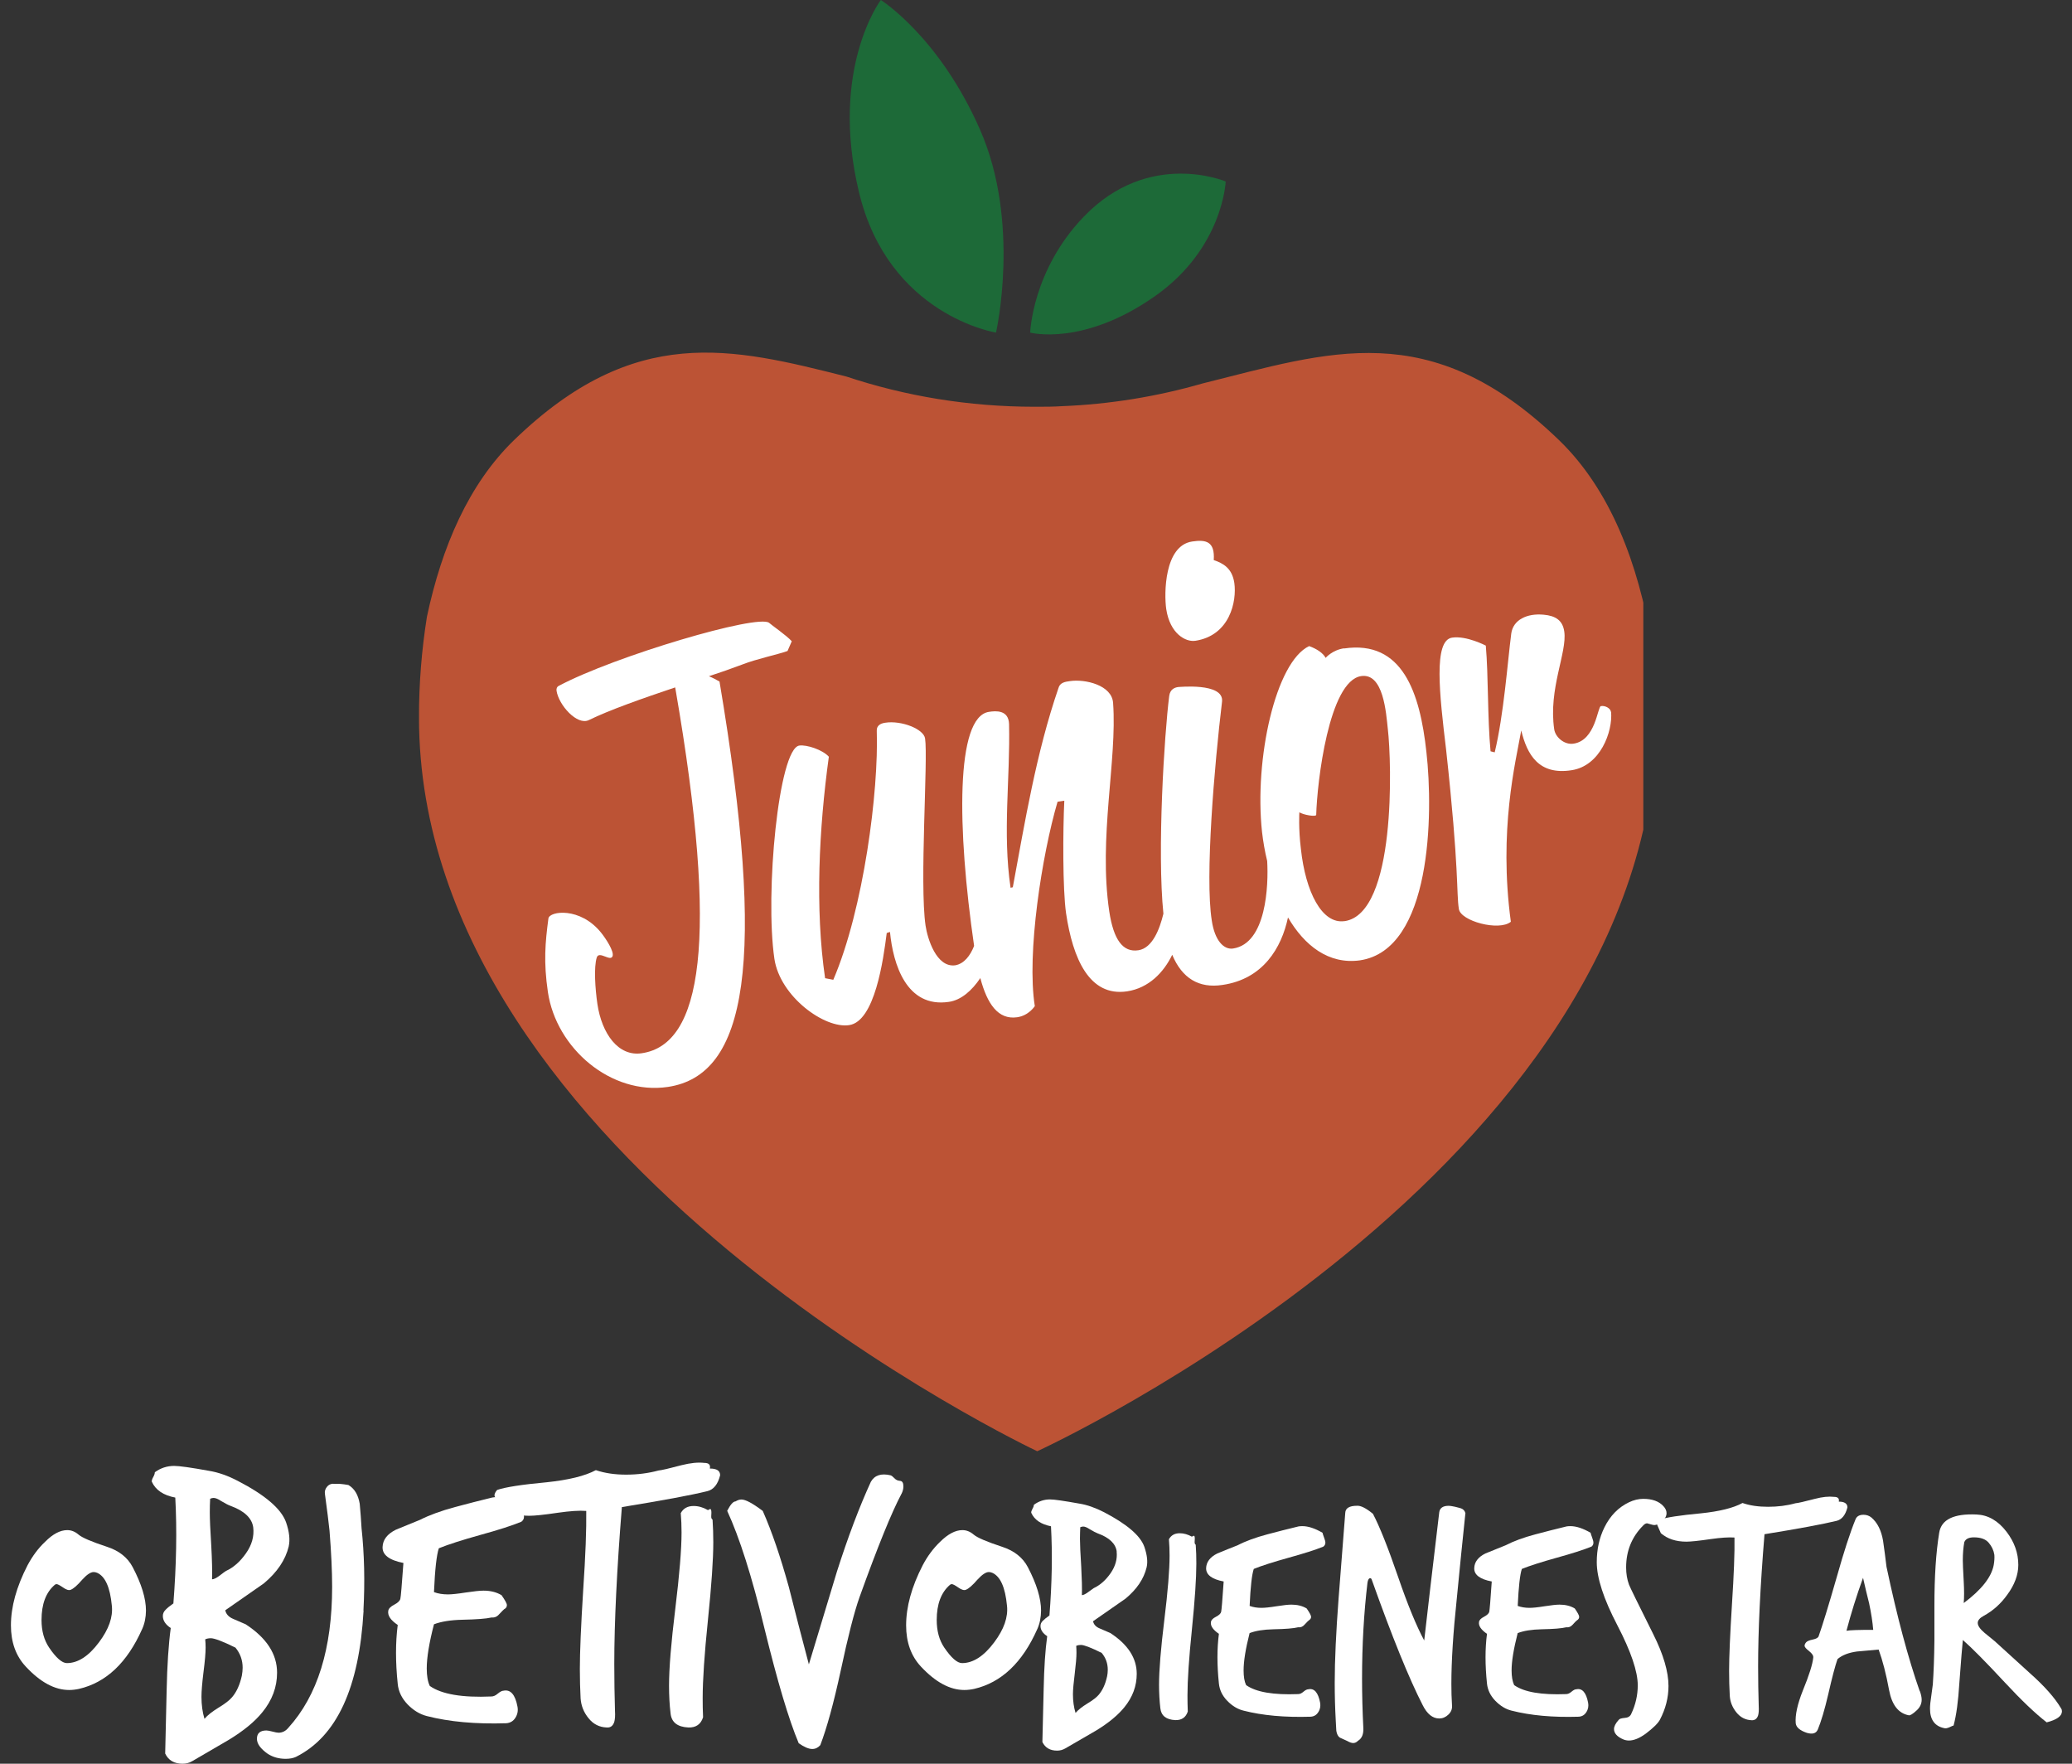
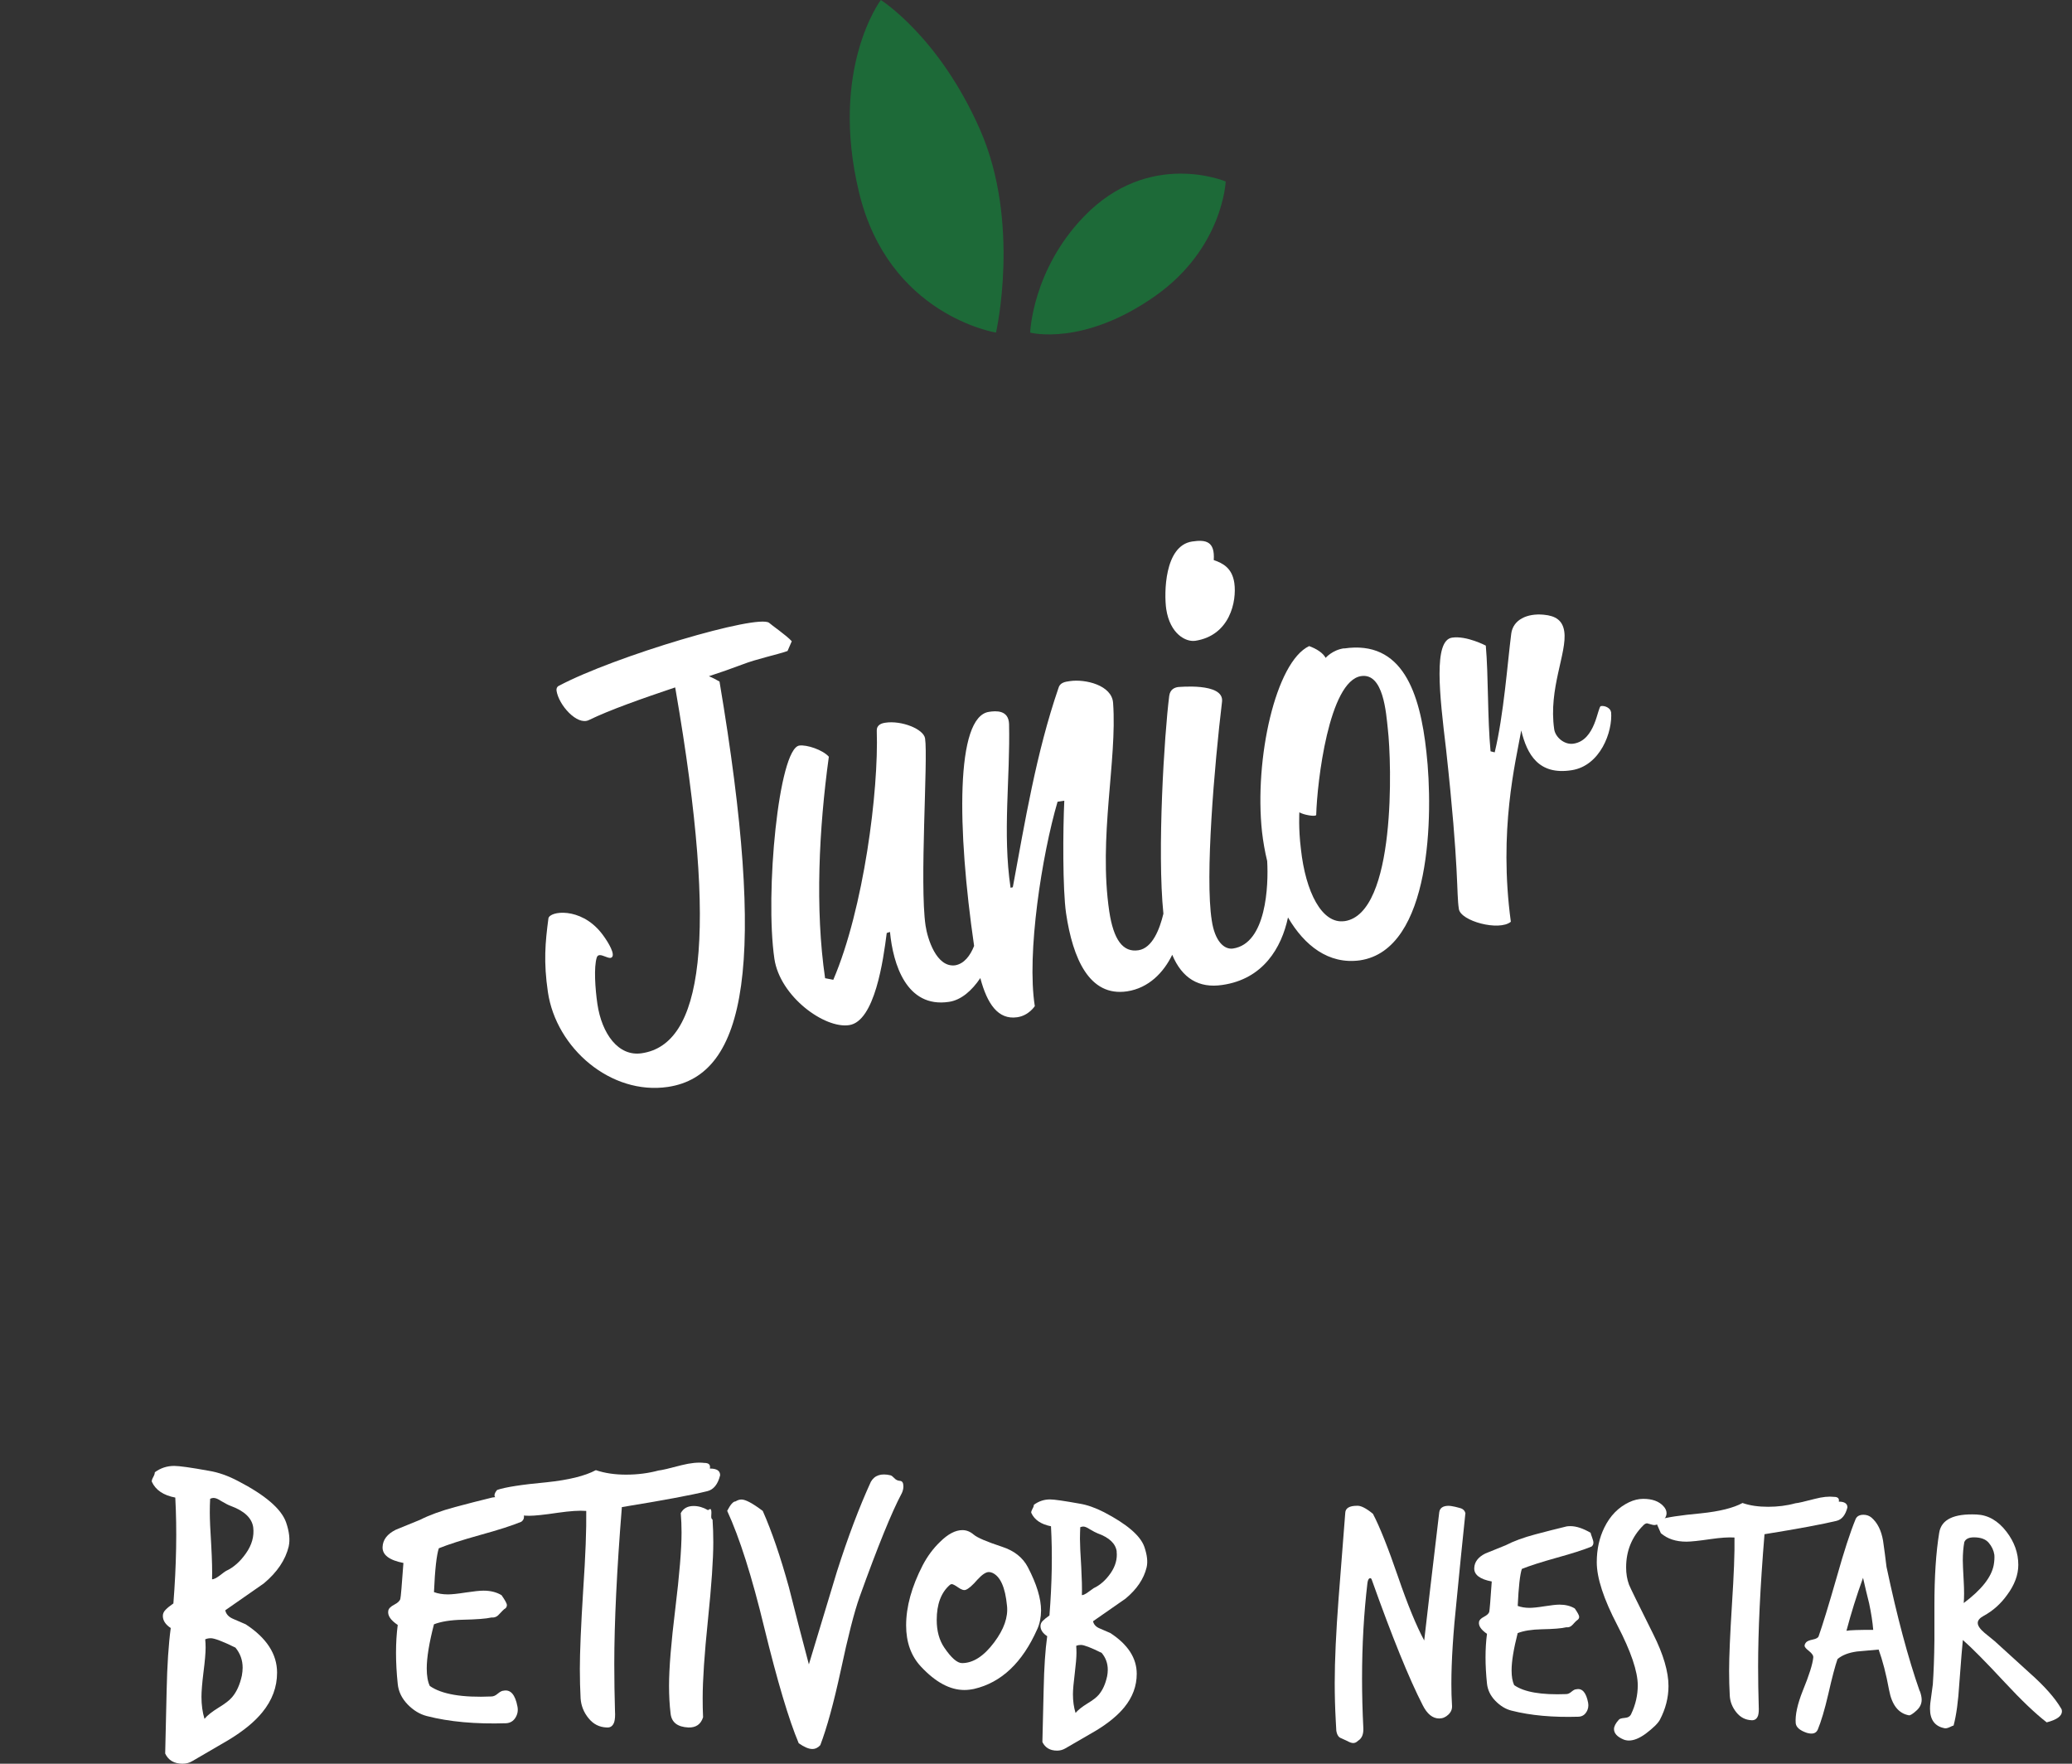
<svg xmlns="http://www.w3.org/2000/svg" width="47" height="40" viewBox="0 0 47 40" fill="none">
  <rect x="0" y="0" width="47" height="40" fill="#333333" stroke="none" />
  <g clip-path="url(#clip0_67_846)">
-     <path d="M37.568 16.277C37.568 15.712 37.532 15.149 37.465 14.598C37.164 12.784 36.532 11.11 35.363 9.981C32.432 7.151 30.14 7.986 27.28 8.696C26.239 8.996 25.168 9.169 24.085 9.212C23.905 9.224 23.719 9.225 23.532 9.225L23.498 9.224L23.471 9.225C21.969 9.225 20.528 8.982 19.2 8.54C16.592 7.882 14.4 7.335 11.668 9.974C10.63 10.976 10.02 12.407 9.684 13.988C9.564 14.745 9.503 15.506 9.504 16.27C9.504 26.309 23.528 32.913 23.528 32.913C23.528 32.913 37.567 26.5 37.567 16.277H37.568Z" fill="#BC5335" />
    <path d="M27.803 4.116C27.803 4.116 27.743 5.628 26.204 6.713C24.57 7.865 23.368 7.543 23.368 7.543C23.368 7.543 23.414 6.126 24.588 4.91C26.067 3.377 27.803 4.116 27.803 4.116ZM22.593 7.543C22.593 7.543 23.16 5.059 22.232 2.944C21.303 0.828 19.98 0 19.98 0C19.98 0 18.812 1.55 19.483 4.351C20.151 7.157 22.593 7.543 22.593 7.543Z" fill="#1D6A38" />
    <path d="M16.078 15.337C16.333 15.254 16.587 15.165 16.839 15.07C17.167 14.942 17.633 14.847 17.864 14.764L17.96 14.543C17.837 14.407 17.492 14.171 17.447 14.126C17.196 13.92 13.953 14.877 12.672 15.556C12.636 15.574 12.617 15.616 12.624 15.664C12.672 15.989 13.092 16.461 13.357 16.331C13.825 16.102 14.577 15.838 15.315 15.59L15.326 15.65C16.312 21.358 15.92 23.689 14.556 23.887C14.025 23.967 13.651 23.443 13.551 22.77C13.501 22.426 13.467 21.935 13.537 21.714C13.591 21.555 13.85 21.822 13.896 21.683C13.931 21.575 13.746 21.291 13.636 21.154C13.163 20.564 12.467 20.661 12.44 20.829C12.367 21.382 12.328 21.814 12.428 22.498C12.616 23.775 13.858 24.841 15.149 24.651C16.943 24.384 17.396 21.839 16.321 15.457C16.245 15.413 16.163 15.37 16.078 15.335V15.337ZM27.106 14.534C27.902 14.416 28.056 13.632 27.999 13.223C27.949 12.881 27.74 12.774 27.532 12.702C27.56 12.281 27.36 12.233 27.042 12.281C26.409 12.375 26.404 13.461 26.454 13.813C26.541 14.383 26.903 14.562 27.106 14.533V14.534Z" fill="white" />
    <path d="M30.501 20.89C29.984 20.967 29.613 20.221 29.509 19.255C29.451 18.786 29.474 18.422 29.474 18.422C29.558 18.479 29.851 18.532 29.856 18.481C29.876 17.743 30.143 15.441 30.877 15.333C31.382 15.259 31.441 16.165 31.481 16.536C31.568 17.284 31.676 20.716 30.501 20.891V20.89ZM30.49 14.703C30.224 14.739 30.07 14.92 30.07 14.92C30.013 14.812 29.871 14.716 29.696 14.653C28.936 15.011 28.448 17.213 28.627 18.867C28.652 19.083 28.69 19.306 28.744 19.528C28.776 20.078 28.728 21.399 27.969 21.512C27.765 21.542 27.555 21.34 27.487 20.875C27.33 19.89 27.547 17.354 27.72 15.912C27.77 15.468 26.701 15.587 26.727 15.581C26.64 15.593 26.542 15.636 26.522 15.782C26.41 16.66 26.245 19.303 26.39 20.722C26.306 21.07 26.142 21.502 25.824 21.551C25.471 21.606 25.259 21.312 25.162 20.671C24.913 18.991 25.343 17.246 25.249 15.947C25.227 15.537 24.612 15.396 24.271 15.447C24.157 15.461 24.042 15.483 24.01 15.603C23.504 17.076 23.248 18.644 22.974 20.122L22.923 20.134C22.738 18.883 22.917 17.652 22.889 16.421C22.878 16.096 22.587 16.121 22.435 16.144C21.672 16.253 21.71 18.794 22.096 21.453C22.008 21.675 21.871 21.855 21.67 21.892C21.241 21.952 21.038 21.285 20.995 20.993C20.855 20.044 21.054 17.208 20.984 16.748C20.953 16.533 20.445 16.334 20.08 16.391C19.967 16.407 19.884 16.459 19.888 16.572C19.934 17.932 19.593 20.607 18.902 22.221L18.716 22.185C18.486 20.617 18.576 18.796 18.801 17.162C18.661 17.004 18.296 16.885 18.131 16.909C17.662 16.977 17.349 20.264 17.566 21.746C17.695 22.604 18.707 23.335 19.262 23.249C19.844 23.164 20.037 21.769 20.114 21.16L20.188 21.136C20.257 21.865 20.561 22.864 21.522 22.722C21.802 22.683 22.047 22.465 22.237 22.182C22.393 22.771 22.642 23.131 23.07 23.071C23.336 23.035 23.473 22.818 23.473 22.818C23.284 21.628 23.636 19.384 23.989 18.183L24.142 18.16C24.11 18.822 24.103 20.167 24.182 20.713C24.334 21.735 24.708 22.612 25.567 22.483C26.059 22.408 26.397 22.053 26.59 21.654C26.813 22.187 27.195 22.419 27.728 22.338C28.652 22.205 29.07 21.496 29.216 20.807C29.589 21.444 30.136 21.878 30.848 21.78C32.477 21.539 32.514 18.456 32.356 17.058C32.21 15.706 31.813 14.511 30.487 14.707L30.49 14.703ZM36.542 16.145C36.53 16.059 36.405 15.997 36.314 16.014C36.237 16.026 36.196 16.794 35.691 16.866C35.486 16.897 35.282 16.72 35.255 16.541C35.119 15.617 35.552 14.799 35.483 14.323C35.447 14.07 35.287 13.965 35.014 13.941C34.637 13.906 34.321 14.056 34.28 14.372C34.195 15.034 34.111 16.209 33.905 17.063L33.811 17.039C33.739 16.286 33.764 15.328 33.703 14.642C33.703 14.642 33.267 14.413 32.94 14.461C32.511 14.52 32.652 15.745 32.802 16.996C33.104 19.752 33.033 20.242 33.092 20.614C33.129 20.89 34.006 21.125 34.271 20.905C33.99 18.826 34.379 17.284 34.507 16.566C34.639 17.114 34.904 17.585 35.649 17.468C36.299 17.37 36.585 16.595 36.545 16.145H36.542Z" fill="white" />
  </g>
  <path d="M26.009 35.547C25.947 35.806 25.788 36.042 25.532 36.255C25.286 36.428 25.04 36.599 24.794 36.769C24.809 36.841 24.86 36.897 24.943 36.931C25.028 36.969 25.108 37.002 25.186 37.036C25.585 37.296 25.785 37.605 25.785 37.961C25.785 38.237 25.692 38.489 25.504 38.72C25.359 38.898 25.145 39.077 24.861 39.249C24.63 39.381 24.399 39.517 24.166 39.652C24.107 39.686 24.047 39.703 23.978 39.703C23.818 39.703 23.708 39.637 23.645 39.508C23.655 39.103 23.665 38.7 23.674 38.302C23.684 37.819 23.71 37.422 23.754 37.108C23.652 37.041 23.602 36.963 23.602 36.877C23.602 36.833 23.619 36.793 23.656 36.758C23.693 36.722 23.741 36.681 23.805 36.638C23.863 35.906 23.874 35.231 23.84 34.615C23.616 34.571 23.465 34.47 23.393 34.311C23.387 34.293 23.397 34.263 23.418 34.222C23.44 34.186 23.451 34.153 23.451 34.129C23.56 34.047 23.684 34.006 23.818 34.006C23.915 34.006 24.138 34.039 24.485 34.101C24.662 34.129 24.847 34.196 25.042 34.295C25.562 34.566 25.869 34.827 25.959 35.084C26.021 35.268 26.039 35.421 26.009 35.547ZM25.113 38.02C25.123 37.968 25.128 37.917 25.128 37.869C25.128 37.724 25.082 37.597 24.99 37.487C24.745 37.365 24.589 37.306 24.52 37.306C24.482 37.306 24.445 37.312 24.412 37.327C24.416 37.376 24.418 37.428 24.418 37.487C24.418 37.588 24.405 37.741 24.379 37.954C24.353 38.163 24.338 38.32 24.338 38.427C24.338 38.582 24.358 38.72 24.397 38.848C24.455 38.78 24.546 38.708 24.668 38.633C24.791 38.559 24.877 38.492 24.925 38.434C25.011 38.331 25.074 38.196 25.112 38.022L25.113 38.02ZM25.331 35.186C25.306 35.008 25.162 34.87 24.897 34.775C24.858 34.76 24.797 34.728 24.716 34.68C24.658 34.642 24.61 34.621 24.571 34.621C24.551 34.621 24.53 34.627 24.504 34.636C24.501 34.718 24.497 34.804 24.497 34.898C24.497 35.022 24.507 35.234 24.526 35.533C24.541 35.809 24.546 36.023 24.541 36.177C24.576 36.177 24.626 36.15 24.692 36.102C24.76 36.051 24.799 36.023 24.809 36.018C24.954 35.95 25.081 35.839 25.193 35.678C25.302 35.52 25.348 35.355 25.329 35.188L25.331 35.186Z" fill="white" />
-   <path d="M27.123 35.033C27.134 35.174 27.137 35.317 27.137 35.465C27.137 35.795 27.104 36.288 27.037 36.95C26.969 37.611 26.936 38.109 26.936 38.447C26.936 38.571 26.938 38.695 26.943 38.816C26.899 38.95 26.805 39.015 26.66 39.011C26.454 39.001 26.34 38.912 26.321 38.745C26.301 38.574 26.291 38.397 26.291 38.207C26.291 37.881 26.331 37.39 26.411 36.739C26.491 36.089 26.53 35.602 26.53 35.279C26.53 35.154 26.525 35.03 26.515 34.91C26.564 34.819 26.646 34.773 26.761 34.773C26.852 34.773 26.944 34.799 27.037 34.851C27.056 34.836 27.071 34.83 27.08 34.83C27.096 34.83 27.102 34.852 27.102 34.902C27.097 34.96 27.097 34.995 27.102 35.003C27.105 35.018 27.113 35.029 27.123 35.033Z" fill="white" />
-   <path d="M30.016 35.077C29.838 35.15 29.575 35.233 29.228 35.329C28.88 35.426 28.617 35.51 28.44 35.582C28.397 35.708 28.365 35.987 28.346 36.421C28.422 36.45 28.513 36.465 28.614 36.465C28.687 36.465 28.8 36.454 28.954 36.429C29.107 36.405 29.22 36.392 29.293 36.392C29.428 36.392 29.544 36.421 29.64 36.479C29.707 36.577 29.74 36.638 29.74 36.668C29.74 36.702 29.723 36.727 29.69 36.748C29.68 36.753 29.646 36.787 29.589 36.849C29.55 36.893 29.502 36.913 29.444 36.906C29.342 36.931 29.158 36.946 28.887 36.951C28.661 36.956 28.479 36.985 28.345 37.038C28.254 37.395 28.209 37.677 28.209 37.884C28.209 38.025 28.227 38.135 28.266 38.217C28.492 38.377 28.886 38.443 29.445 38.421C29.485 38.421 29.525 38.404 29.568 38.366C29.611 38.33 29.647 38.312 29.677 38.312C29.812 38.282 29.901 38.386 29.945 38.617C29.958 38.692 29.946 38.765 29.904 38.829C29.863 38.896 29.804 38.93 29.727 38.934C29.143 38.952 28.636 38.906 28.207 38.796C28.072 38.763 27.949 38.688 27.837 38.572C27.725 38.457 27.664 38.326 27.649 38.183C27.605 37.763 27.605 37.387 27.649 37.054C27.514 36.963 27.454 36.872 27.468 36.787C27.474 36.743 27.51 36.704 27.581 36.668C27.652 36.631 27.691 36.594 27.7 36.556C27.709 36.516 27.729 36.288 27.757 35.867C27.487 35.816 27.355 35.713 27.359 35.564C27.364 35.425 27.449 35.313 27.612 35.232C27.766 35.168 27.921 35.105 28.075 35.045C28.253 34.952 28.478 34.87 28.747 34.798C28.982 34.735 29.219 34.675 29.456 34.618C29.481 34.614 29.509 34.612 29.543 34.612C29.673 34.612 29.825 34.661 29.999 34.762C30.003 34.782 30.015 34.818 30.034 34.87C30.054 34.922 30.064 34.961 30.064 34.986C30.064 35.025 30.047 35.057 30.012 35.081L30.016 35.077Z" fill="white" />
  <path d="M33.241 34.31C33.173 34.955 33.108 35.604 33.045 36.255C32.963 37.027 32.922 37.669 32.922 38.186C32.922 38.355 32.926 38.521 32.937 38.684C32.942 38.762 32.915 38.829 32.853 38.887C32.792 38.945 32.723 38.974 32.647 38.974C32.497 38.974 32.371 38.872 32.271 38.671C31.961 38.067 31.578 37.123 31.12 35.837C31.11 35.806 31.098 35.792 31.084 35.792C31.051 35.792 31.029 35.827 31.019 35.895C30.937 36.584 30.896 37.309 30.896 38.071C30.896 38.438 30.906 38.812 30.925 39.191C30.932 39.331 30.891 39.428 30.804 39.48C30.771 39.514 30.734 39.531 30.696 39.531C30.662 39.531 30.618 39.517 30.565 39.487C30.493 39.453 30.447 39.433 30.426 39.423C30.365 39.404 30.327 39.347 30.312 39.25C30.308 39.172 30.302 39.092 30.299 39.011C30.284 38.74 30.276 38.459 30.276 38.165C30.276 37.654 30.306 37.016 30.364 36.249C30.455 35.083 30.505 34.436 30.515 34.311C30.519 34.205 30.608 34.15 30.782 34.15C30.863 34.143 30.985 34.202 31.143 34.332C31.297 34.626 31.487 35.103 31.714 35.764C31.931 36.396 32.128 36.874 32.306 37.205C32.379 36.562 32.492 35.595 32.647 34.296C32.661 34.2 32.732 34.151 32.857 34.151C32.9 34.151 32.95 34.161 33.008 34.173C33.086 34.192 33.131 34.205 33.145 34.21C33.193 34.229 33.225 34.263 33.238 34.311L33.241 34.31Z" fill="white" />
  <path d="M36.097 35.077C35.919 35.15 35.657 35.233 35.31 35.329C34.963 35.426 34.7 35.51 34.521 35.582C34.478 35.708 34.447 35.987 34.427 36.421C34.505 36.45 34.594 36.465 34.695 36.465C34.768 36.465 34.881 36.454 35.035 36.429C35.189 36.405 35.303 36.392 35.375 36.392C35.508 36.392 35.626 36.421 35.721 36.479C35.789 36.577 35.821 36.638 35.821 36.668C35.821 36.702 35.805 36.727 35.771 36.748C35.761 36.753 35.727 36.787 35.671 36.849C35.632 36.893 35.584 36.913 35.526 36.906C35.425 36.931 35.239 36.946 34.969 36.951C34.742 36.956 34.561 36.985 34.426 37.038C34.335 37.395 34.288 37.677 34.288 37.884C34.288 38.025 34.308 38.135 34.346 38.217C34.572 38.377 34.966 38.443 35.525 38.421C35.563 38.421 35.605 38.404 35.648 38.366C35.691 38.33 35.725 38.312 35.755 38.312C35.89 38.282 35.98 38.386 36.024 38.617C36.038 38.692 36.026 38.765 35.984 38.829C35.943 38.896 35.884 38.93 35.807 38.934C35.224 38.952 34.718 38.906 34.287 38.796C34.153 38.763 34.031 38.688 33.918 38.572C33.807 38.457 33.745 38.326 33.73 38.183C33.686 37.763 33.686 37.387 33.73 37.054C33.596 36.963 33.535 36.872 33.549 36.787C33.553 36.743 33.592 36.704 33.661 36.668C33.73 36.632 33.771 36.594 33.781 36.556C33.79 36.516 33.81 36.288 33.838 35.867C33.568 35.816 33.435 35.713 33.441 35.564C33.445 35.425 33.53 35.313 33.693 35.232C33.847 35.168 34.002 35.105 34.155 35.045C34.334 34.952 34.557 34.87 34.828 34.798C35.065 34.735 35.3 34.675 35.536 34.618C35.559 34.614 35.589 34.612 35.622 34.612C35.754 34.612 35.905 34.661 36.08 34.762C36.083 34.782 36.096 34.818 36.115 34.87C36.134 34.922 36.144 34.961 36.144 34.986C36.145 35.025 36.129 35.057 36.094 35.081L36.097 35.077Z" fill="white" />
  <path d="M37.803 34.318C37.803 34.414 37.733 34.498 37.594 34.571C37.555 34.589 37.516 34.593 37.471 34.578C37.404 34.559 37.368 34.548 37.363 34.548C37.334 34.548 37.305 34.563 37.277 34.593C37.016 34.852 36.886 35.172 36.886 35.548C36.886 35.688 36.907 35.817 36.951 35.938C36.97 35.99 37.152 36.363 37.5 37.059C37.732 37.521 37.847 37.915 37.847 38.238C37.847 38.502 37.781 38.757 37.652 39.003C37.608 39.085 37.5 39.191 37.326 39.322C37.186 39.423 37.061 39.474 36.95 39.474C36.906 39.474 36.865 39.466 36.828 39.451C36.683 39.39 36.611 39.31 36.611 39.214C36.611 39.156 36.645 39.086 36.719 39.004C36.737 38.979 36.785 38.967 36.855 38.961C36.928 38.956 36.977 38.926 37 38.874C37.101 38.662 37.15 38.444 37.15 38.222C37.15 37.91 36.997 37.455 36.686 36.858C36.375 36.262 36.22 35.786 36.22 35.43C36.22 35.136 36.279 34.873 36.393 34.642C36.523 34.377 36.71 34.186 36.95 34.071C37.061 34.018 37.169 33.993 37.276 33.993C37.477 33.993 37.63 34.047 37.732 34.159C37.781 34.212 37.803 34.264 37.803 34.318Z" fill="white" />
  <path d="M41.906 34.187C41.861 34.361 41.78 34.462 41.66 34.492C41.345 34.568 40.8 34.67 40.025 34.795C39.926 35.997 39.88 36.996 39.88 37.798C39.88 38.1 39.885 38.4 39.894 38.694C39.899 38.788 39.894 38.855 39.88 38.904C39.855 38.98 39.807 39.017 39.734 39.014C39.594 39.008 39.479 38.95 39.388 38.837C39.297 38.724 39.245 38.598 39.237 38.457C39.227 38.279 39.222 38.09 39.222 37.892C39.222 37.575 39.244 37.072 39.287 36.382C39.33 35.72 39.35 35.216 39.344 34.87C39.213 34.861 39.032 34.873 38.801 34.906C38.536 34.945 38.353 34.964 38.253 34.964C38.017 34.964 37.823 34.901 37.674 34.772C37.617 34.647 37.588 34.581 37.588 34.577C37.588 34.542 37.604 34.505 37.638 34.467C37.793 34.413 38.109 34.366 38.586 34.321C39.005 34.278 39.32 34.199 39.526 34.087C39.695 34.146 39.888 34.173 40.105 34.173C40.321 34.173 40.529 34.148 40.727 34.093C40.785 34.089 40.932 34.054 41.168 33.993C41.34 33.948 41.485 33.934 41.602 33.948C41.688 33.948 41.725 33.984 41.71 34.056C41.841 34.056 41.906 34.101 41.906 34.187Z" fill="white" />
  <path d="M43.546 38.346C43.575 38.422 43.59 38.491 43.59 38.549C43.59 38.645 43.548 38.73 43.466 38.8C43.384 38.874 43.33 38.907 43.3 38.902C43.064 38.859 42.914 38.668 42.851 38.33C42.784 37.965 42.704 37.658 42.614 37.411C42.449 37.425 42.285 37.44 42.121 37.455C41.933 37.481 41.786 37.537 41.681 37.627C41.628 37.779 41.557 38.045 41.471 38.425C41.389 38.778 41.309 39.043 41.233 39.227C41.193 39.315 41.112 39.336 40.986 39.3C40.826 39.246 40.743 39.174 40.733 39.081C40.718 38.898 40.771 38.652 40.893 38.345C41.038 37.992 41.117 37.74 41.131 37.591C41.136 37.55 41.104 37.5 41.037 37.446C40.968 37.393 40.934 37.353 40.934 37.325C40.934 37.301 40.946 37.275 40.968 37.248C40.99 37.222 41.04 37.2 41.12 37.184C41.2 37.168 41.243 37.141 41.253 37.108C41.339 36.866 41.477 36.418 41.665 35.763C41.825 35.195 41.966 34.759 42.091 34.454C42.12 34.386 42.181 34.354 42.271 34.354C42.339 34.354 42.4 34.375 42.452 34.418C42.587 34.535 42.674 34.708 42.714 34.941C42.743 35.137 42.768 35.334 42.792 35.533C43.033 36.672 43.284 37.608 43.543 38.347L43.546 38.346ZM42.491 36.964C42.476 36.786 42.446 36.587 42.398 36.362C42.35 36.171 42.303 35.977 42.26 35.784C42.115 36.184 41.989 36.586 41.884 36.985C41.961 36.97 42.163 36.964 42.491 36.964Z" fill="white" />
  <path d="M46.751 38.745C46.766 38.764 46.772 38.785 46.772 38.81C46.772 38.919 46.657 39.003 46.426 39.062C46.171 38.864 45.851 38.561 45.47 38.15C45.044 37.692 44.731 37.375 44.524 37.194C44.51 37.322 44.484 37.649 44.444 38.18C44.42 38.58 44.377 38.898 44.314 39.134C44.304 39.134 44.273 39.148 44.223 39.172C44.174 39.194 44.13 39.204 44.096 39.192C43.886 39.147 43.779 38.999 43.779 38.752C43.779 38.679 43.789 38.582 43.808 38.463C43.827 38.323 43.84 38.237 43.843 38.202C43.862 37.922 43.875 37.591 43.879 37.205V36.415C43.879 35.761 43.914 35.209 43.988 34.76C44.036 34.461 44.319 34.325 44.834 34.348C45.094 34.358 45.321 34.487 45.514 34.738C45.692 34.97 45.782 35.22 45.782 35.491C45.782 35.716 45.697 35.945 45.529 36.171C45.384 36.374 45.206 36.533 44.994 36.648C44.907 36.695 44.862 36.749 44.862 36.807C44.862 36.87 44.913 36.945 45.016 37.032C45.092 37.095 45.17 37.158 45.246 37.22C45.252 37.225 45.517 37.467 46.041 37.943C46.375 38.239 46.612 38.507 46.752 38.745H46.751ZM45.224 35.496C45.239 35.41 45.244 35.331 45.239 35.264C45.224 35.163 45.182 35.072 45.111 34.989C45.042 34.907 44.929 34.866 44.775 34.866C44.661 34.866 44.587 34.901 44.557 34.974C44.535 35.094 44.523 35.233 44.523 35.387C44.523 35.448 44.529 35.611 44.544 35.87C44.555 36.069 44.555 36.229 44.544 36.356C44.944 36.057 45.171 35.772 45.224 35.496Z" fill="white" />
-   <path d="M3.223 36.949C2.885 37.708 2.408 38.16 1.791 38.303C1.716 38.319 1.642 38.328 1.568 38.328C1.242 38.328 0.913 38.151 0.584 37.796C0.36 37.556 0.248 37.245 0.248 36.862C0.248 36.44 0.374 35.986 0.625 35.499C0.735 35.293 0.865 35.116 1.021 34.969C1.197 34.791 1.365 34.702 1.526 34.702C1.617 34.702 1.703 34.736 1.783 34.805C1.864 34.874 2.077 34.965 2.426 35.08C2.702 35.169 2.896 35.325 3.01 35.542C3.211 35.925 3.311 36.253 3.311 36.527C3.31 36.681 3.281 36.821 3.224 36.948L3.223 36.949ZM2.537 36.416C2.497 35.998 2.386 35.751 2.203 35.67C2.174 35.658 2.148 35.653 2.125 35.653C2.056 35.653 1.971 35.71 1.867 35.824C1.753 35.957 1.664 36.033 1.602 36.056C1.56 36.072 1.504 36.056 1.43 36.003C1.355 35.952 1.307 35.927 1.284 35.927C1.267 35.927 1.252 35.933 1.242 35.943C1.041 36.115 0.942 36.381 0.942 36.741C0.942 36.986 0.999 37.196 1.114 37.366C1.273 37.601 1.409 37.718 1.517 37.718C1.768 37.718 2.011 37.561 2.245 37.247C2.468 36.95 2.565 36.674 2.537 36.416Z" fill="white" />
  <path d="M6.55 35.07C6.475 35.379 6.287 35.658 5.984 35.911C5.692 36.116 5.401 36.319 5.11 36.52C5.127 36.605 5.186 36.671 5.286 36.714C5.386 36.756 5.482 36.798 5.573 36.838C6.047 37.147 6.285 37.513 6.285 37.935C6.285 38.261 6.174 38.561 5.95 38.834C5.778 39.047 5.524 39.255 5.187 39.46C4.912 39.62 4.638 39.78 4.362 39.941C4.294 39.982 4.221 40 4.14 40C3.952 40 3.819 39.923 3.747 39.769C3.757 39.287 3.768 38.811 3.78 38.338C3.792 37.765 3.823 37.294 3.873 36.923C3.753 36.843 3.694 36.752 3.694 36.648C3.694 36.596 3.714 36.55 3.758 36.507C3.8 36.463 3.86 36.415 3.933 36.365C4.001 35.496 4.016 34.696 3.976 33.964C3.706 33.913 3.53 33.793 3.444 33.605C3.439 33.581 3.449 33.547 3.474 33.502C3.5 33.456 3.512 33.418 3.512 33.39C3.644 33.293 3.79 33.246 3.951 33.246C4.065 33.246 4.328 33.282 4.739 33.357C4.95 33.391 5.171 33.468 5.4 33.589C6.018 33.909 6.38 34.22 6.489 34.525C6.563 34.74 6.582 34.922 6.549 35.071L6.55 35.07ZM5.486 38.003C5.497 37.939 5.504 37.879 5.504 37.823C5.504 37.651 5.45 37.5 5.341 37.367C5.05 37.224 4.863 37.154 4.783 37.154C4.737 37.154 4.694 37.161 4.655 37.179C4.661 37.237 4.664 37.299 4.664 37.368C4.664 37.489 4.648 37.673 4.616 37.922C4.585 38.171 4.57 38.358 4.57 38.484C4.57 38.666 4.593 38.832 4.638 38.982C4.706 38.901 4.814 38.817 4.96 38.727C5.105 38.639 5.206 38.561 5.264 38.492C5.367 38.372 5.441 38.208 5.486 38.003ZM5.744 34.64C5.715 34.43 5.544 34.267 5.23 34.152C5.183 34.136 5.112 34.098 5.016 34.042C4.947 33.995 4.889 33.972 4.844 33.972C4.821 33.972 4.795 33.978 4.767 33.991C4.761 34.088 4.759 34.19 4.759 34.299C4.759 34.448 4.769 34.699 4.792 35.053C4.81 35.38 4.816 35.634 4.81 35.818C4.85 35.818 4.91 35.788 4.99 35.728C5.069 35.666 5.114 35.634 5.127 35.628C5.299 35.549 5.45 35.414 5.581 35.226C5.713 35.038 5.768 34.843 5.744 34.641V34.64Z" fill="white" />
-   <path d="M8.247 36.528C8.149 38.276 7.639 39.384 6.711 39.846C6.649 39.874 6.571 39.889 6.481 39.889C6.326 39.889 6.193 39.851 6.077 39.778C5.911 39.662 5.828 39.549 5.828 39.434C5.828 39.309 5.901 39.246 6.043 39.246C6.071 39.246 6.118 39.255 6.18 39.271C6.242 39.287 6.289 39.297 6.317 39.297C6.402 39.297 6.479 39.261 6.54 39.186C7.203 38.455 7.534 37.388 7.534 35.988C7.534 35.634 7.514 35.211 7.475 34.718C7.456 34.535 7.422 34.258 7.371 33.886C7.36 33.822 7.377 33.766 7.422 33.714C7.467 33.662 7.528 33.643 7.602 33.653C7.67 33.648 7.77 33.655 7.903 33.679C8.04 33.759 8.126 33.901 8.16 34.107C8.177 34.291 8.191 34.474 8.201 34.656C8.265 35.251 8.279 35.874 8.244 36.526L8.247 36.528Z" fill="white" />
  <path d="M11.824 34.513C11.613 34.6 11.301 34.7 10.89 34.813C10.477 34.928 10.167 35.028 9.954 35.114C9.904 35.263 9.866 35.594 9.844 36.108C9.934 36.142 10.04 36.16 10.161 36.16C10.246 36.16 10.381 36.146 10.565 36.117C10.747 36.09 10.882 36.075 10.967 36.075C11.127 36.075 11.263 36.109 11.377 36.178C11.458 36.294 11.498 36.367 11.498 36.402C11.498 36.443 11.479 36.474 11.437 36.495C11.426 36.501 11.388 36.542 11.318 36.615C11.273 36.667 11.215 36.69 11.147 36.684C11.027 36.712 10.807 36.728 10.486 36.735C10.219 36.741 10.004 36.776 9.844 36.838C9.734 37.26 9.68 37.596 9.68 37.84C9.68 38.006 9.703 38.139 9.749 38.236C10.017 38.425 10.484 38.504 11.147 38.475C11.193 38.475 11.241 38.454 11.292 38.41C11.344 38.367 11.388 38.344 11.421 38.344C11.58 38.311 11.687 38.431 11.738 38.705C11.756 38.796 11.739 38.881 11.692 38.956C11.644 39.034 11.573 39.076 11.482 39.082C10.79 39.104 10.191 39.05 9.682 38.919C9.522 38.878 9.377 38.79 9.245 38.654C9.113 38.516 9.039 38.362 9.022 38.191C8.97 37.694 8.97 37.249 9.022 36.853C8.861 36.745 8.79 36.64 8.807 36.535C8.813 36.484 8.858 36.437 8.941 36.394C9.024 36.351 9.07 36.306 9.081 36.261C9.093 36.215 9.115 35.943 9.151 35.447C8.829 35.384 8.672 35.264 8.678 35.086C8.684 34.92 8.784 34.79 8.979 34.693C9.162 34.618 9.344 34.543 9.527 34.469C9.738 34.362 10.005 34.264 10.325 34.178C10.605 34.103 10.885 34.031 11.165 33.963C11.194 33.957 11.229 33.954 11.269 33.954C11.422 33.954 11.604 34.015 11.809 34.134C11.816 34.157 11.829 34.198 11.852 34.262C11.873 34.325 11.886 34.371 11.886 34.399C11.887 34.446 11.865 34.483 11.826 34.512L11.824 34.513Z" fill="white" />
  <path d="M16.335 33.458C16.284 33.664 16.186 33.785 16.043 33.819C15.669 33.911 15.025 34.03 14.106 34.18C13.992 35.603 13.934 36.79 13.934 37.739C13.934 38.1 13.94 38.453 13.95 38.802C13.957 38.91 13.95 38.994 13.934 39.051C13.905 39.142 13.847 39.186 13.762 39.178C13.595 39.172 13.458 39.103 13.35 38.968C13.241 38.835 13.182 38.685 13.17 38.518C13.159 38.308 13.153 38.086 13.153 37.85C13.153 37.472 13.178 36.876 13.229 36.059C13.282 35.276 13.304 34.677 13.298 34.267C13.144 34.254 12.931 34.269 12.656 34.308C12.341 34.355 12.124 34.377 12.005 34.377C11.723 34.377 11.495 34.302 11.319 34.154C11.25 34.004 11.216 33.926 11.216 33.92C11.216 33.88 11.237 33.836 11.277 33.791C11.46 33.728 11.834 33.669 12.4 33.617C12.897 33.565 13.27 33.474 13.516 33.342C13.716 33.41 13.944 33.444 14.201 33.444C14.459 33.444 14.703 33.413 14.938 33.35C15.007 33.344 15.18 33.304 15.461 33.229C15.666 33.178 15.836 33.161 15.975 33.178C16.078 33.178 16.12 33.219 16.102 33.306C16.259 33.305 16.335 33.355 16.335 33.458Z" fill="white" />
  <path d="M16.163 34.462C16.174 34.627 16.18 34.798 16.18 34.976C16.18 35.364 16.14 35.95 16.059 36.734C15.978 37.519 15.939 38.109 15.939 38.509C15.939 38.658 15.941 38.802 15.948 38.947C15.898 39.106 15.786 39.184 15.614 39.178C15.368 39.166 15.233 39.063 15.211 38.861C15.187 38.661 15.176 38.45 15.176 38.228C15.176 37.838 15.223 37.258 15.318 36.486C15.412 35.715 15.46 35.138 15.46 34.754C15.46 34.607 15.454 34.462 15.442 34.317C15.5 34.209 15.597 34.155 15.734 34.155C15.842 34.155 15.951 34.186 16.06 34.249C16.083 34.233 16.099 34.224 16.112 34.224C16.128 34.224 16.137 34.253 16.137 34.308C16.132 34.377 16.132 34.418 16.137 34.43C16.143 34.447 16.152 34.458 16.164 34.464L16.163 34.462Z" fill="white" />
  <path d="M20.449 33.878C20.227 34.295 19.909 35.076 19.498 36.219C19.378 36.556 19.235 37.114 19.07 37.891C18.909 38.634 18.754 39.195 18.607 39.579C18.555 39.637 18.495 39.666 18.425 39.666C18.345 39.666 18.243 39.623 18.118 39.536C17.894 39.006 17.634 38.132 17.336 36.914C17.056 35.753 16.775 34.871 16.495 34.265C16.569 34.122 16.632 34.051 16.684 34.051C16.729 34.023 16.774 34.008 16.82 34.008C16.913 34.008 17.074 34.095 17.302 34.267C17.509 34.735 17.704 35.309 17.893 35.99C18.041 36.579 18.193 37.164 18.348 37.747C18.559 37.05 18.771 36.349 18.983 35.647C19.235 34.857 19.492 34.178 19.754 33.606C19.839 33.457 19.989 33.409 20.2 33.459C20.223 33.465 20.251 33.487 20.287 33.524C20.32 33.561 20.363 33.582 20.415 33.585C20.467 33.589 20.492 33.629 20.492 33.71C20.493 33.765 20.477 33.824 20.449 33.88V33.878Z" fill="white" />
  <path d="M23.528 36.949C23.192 37.708 22.713 38.16 22.097 38.303C22.022 38.319 21.947 38.328 21.875 38.328C21.548 38.328 21.22 38.151 20.889 37.796C20.666 37.556 20.554 37.245 20.554 36.862C20.554 36.44 20.679 35.986 20.93 35.499C21.038 35.293 21.17 35.116 21.323 34.969C21.503 34.791 21.671 34.702 21.831 34.702C21.923 34.702 22.007 34.736 22.088 34.805C22.169 34.874 22.382 34.965 22.731 35.08C23.006 35.169 23.201 35.325 23.315 35.542C23.515 35.925 23.615 36.253 23.615 36.527C23.613 36.681 23.586 36.821 23.529 36.948L23.528 36.949ZM22.842 36.416C22.802 35.998 22.691 35.751 22.508 35.67C22.479 35.658 22.453 35.653 22.431 35.653C22.362 35.653 22.278 35.71 22.173 35.824C22.058 35.957 21.97 36.033 21.907 36.056C21.868 36.072 21.81 36.056 21.736 36.003C21.663 35.952 21.613 35.927 21.591 35.927C21.574 35.927 21.559 35.933 21.548 35.943C21.348 36.115 21.248 36.381 21.248 36.741C21.248 36.986 21.304 37.196 21.419 37.366C21.579 37.601 21.713 37.718 21.823 37.718C22.074 37.718 22.317 37.561 22.552 37.247C22.774 36.95 22.871 36.674 22.842 36.416Z" fill="white" />
  <defs>
    <clipPath id="clip0_67_846">
      <rect width="27.771" height="32.914" fill="white" transform="translate(9.505)" />
    </clipPath>
  </defs>
</svg>